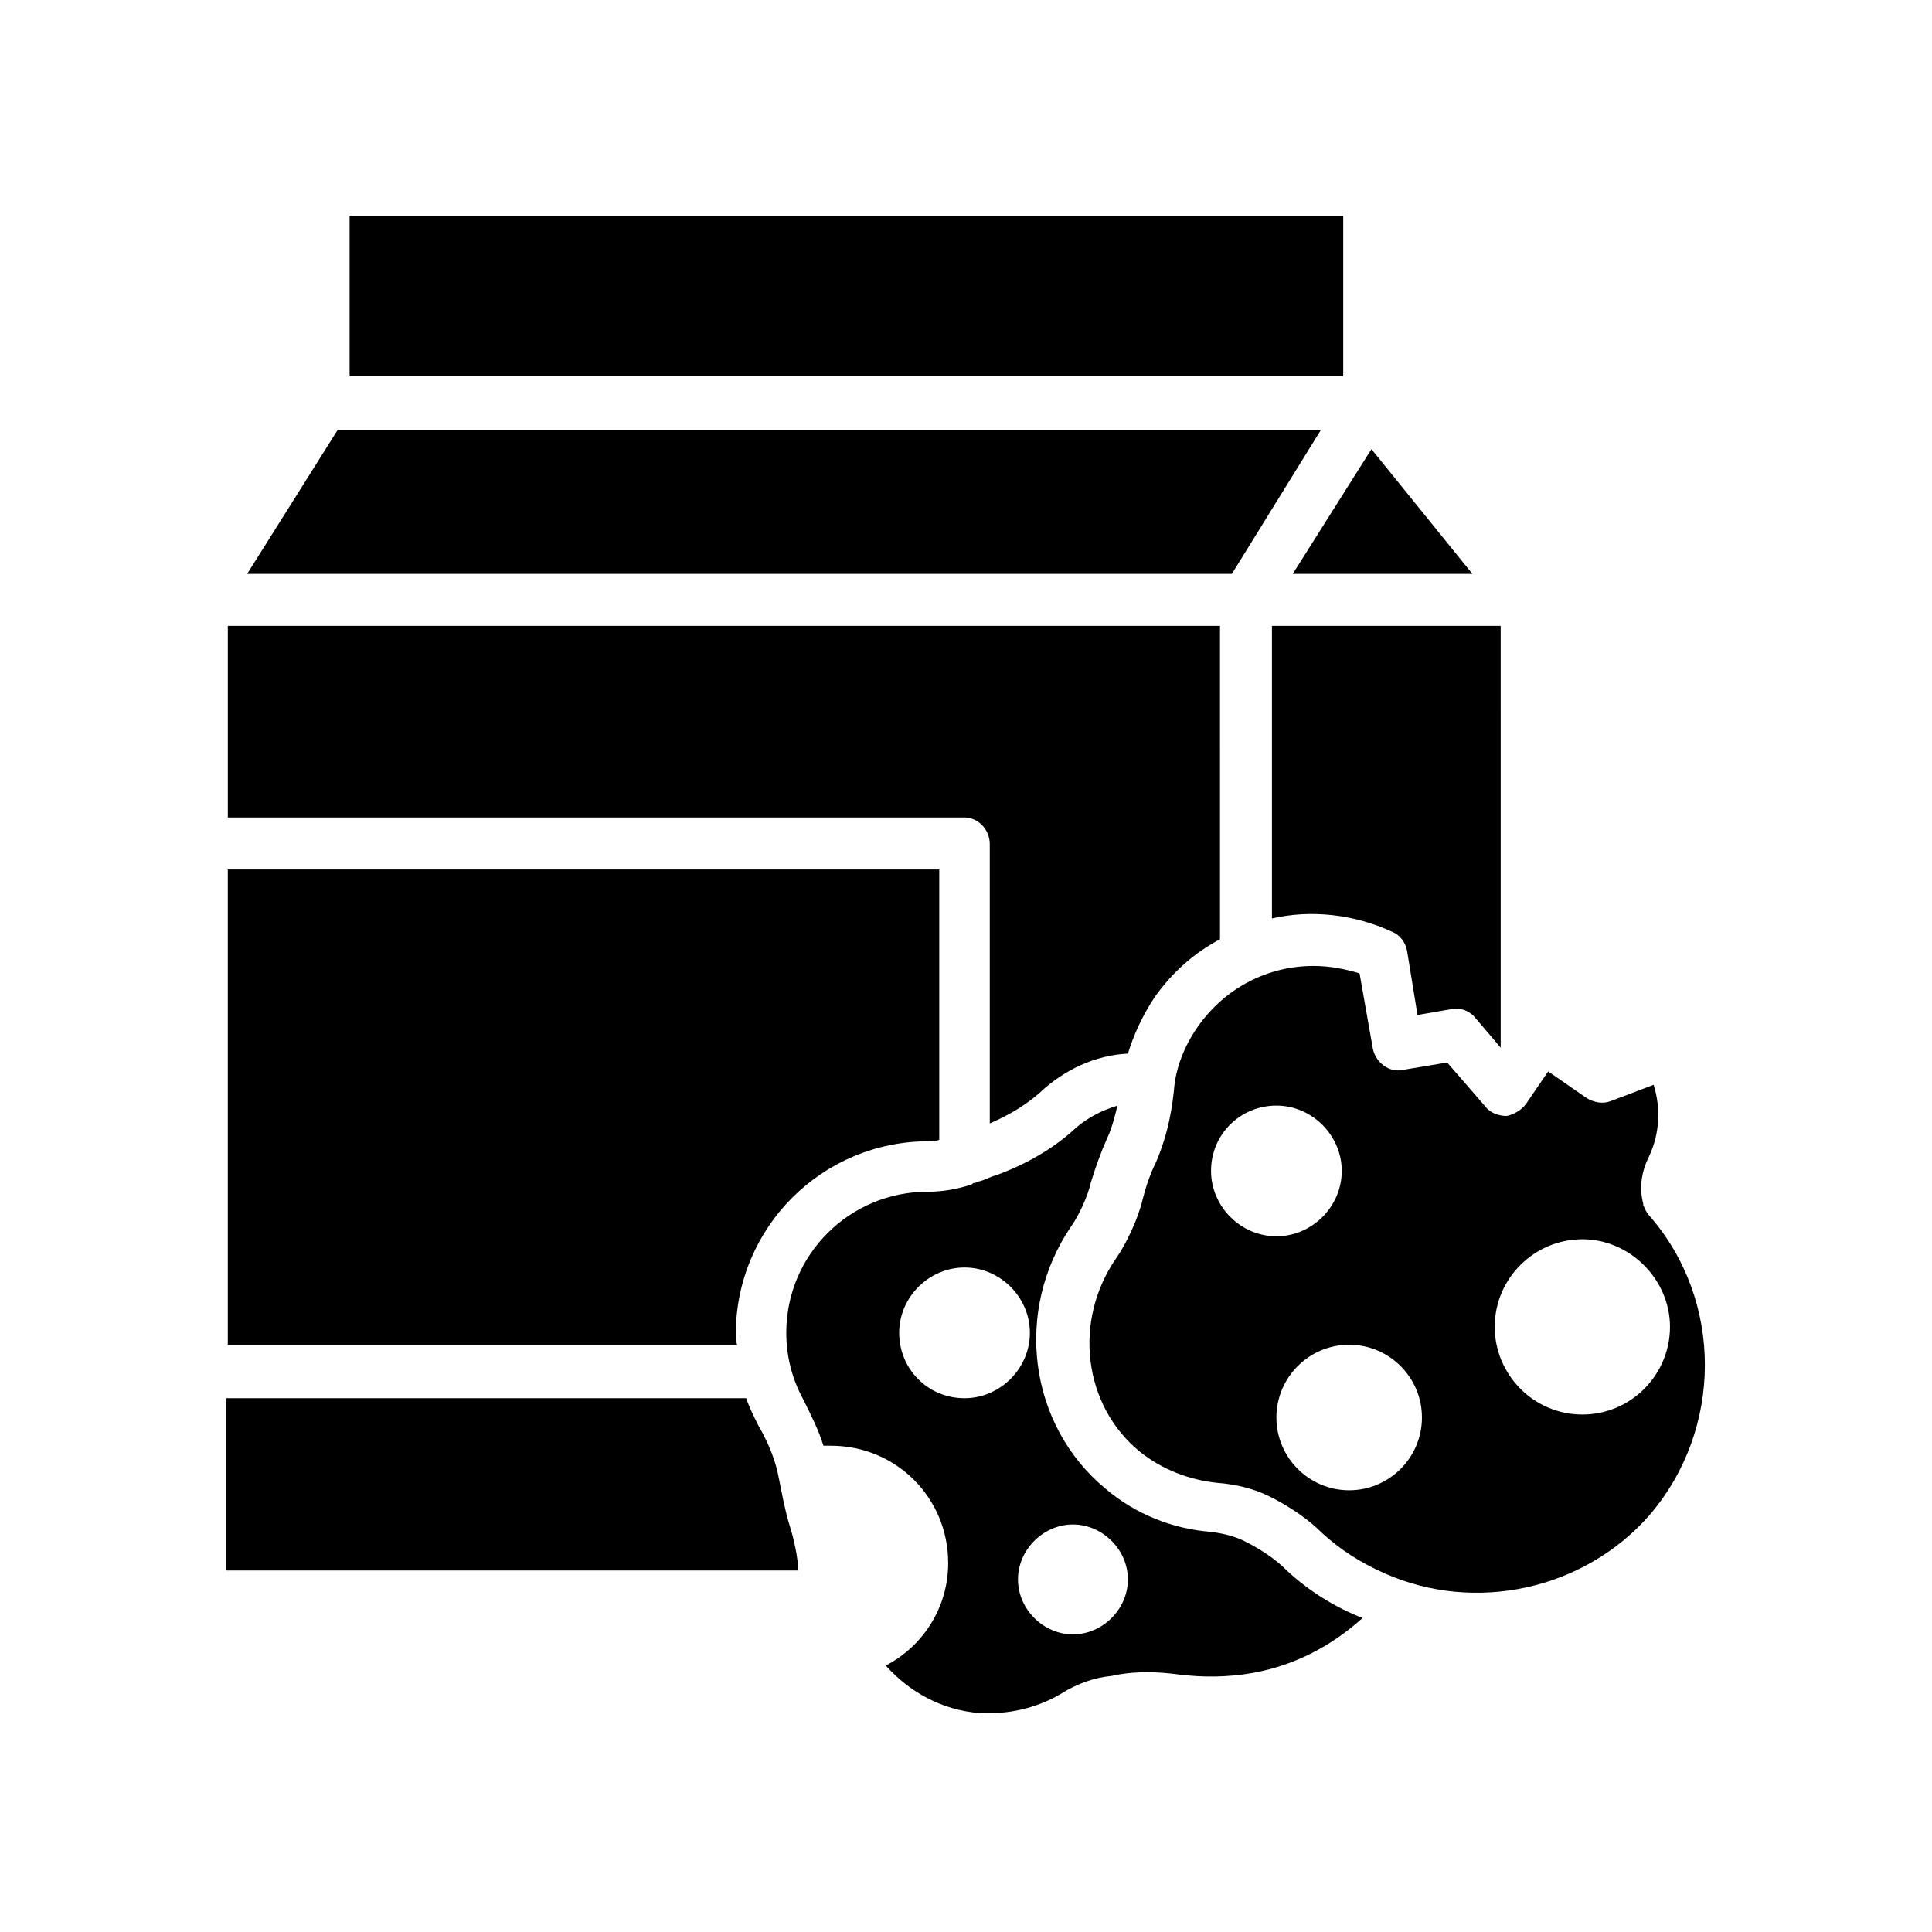
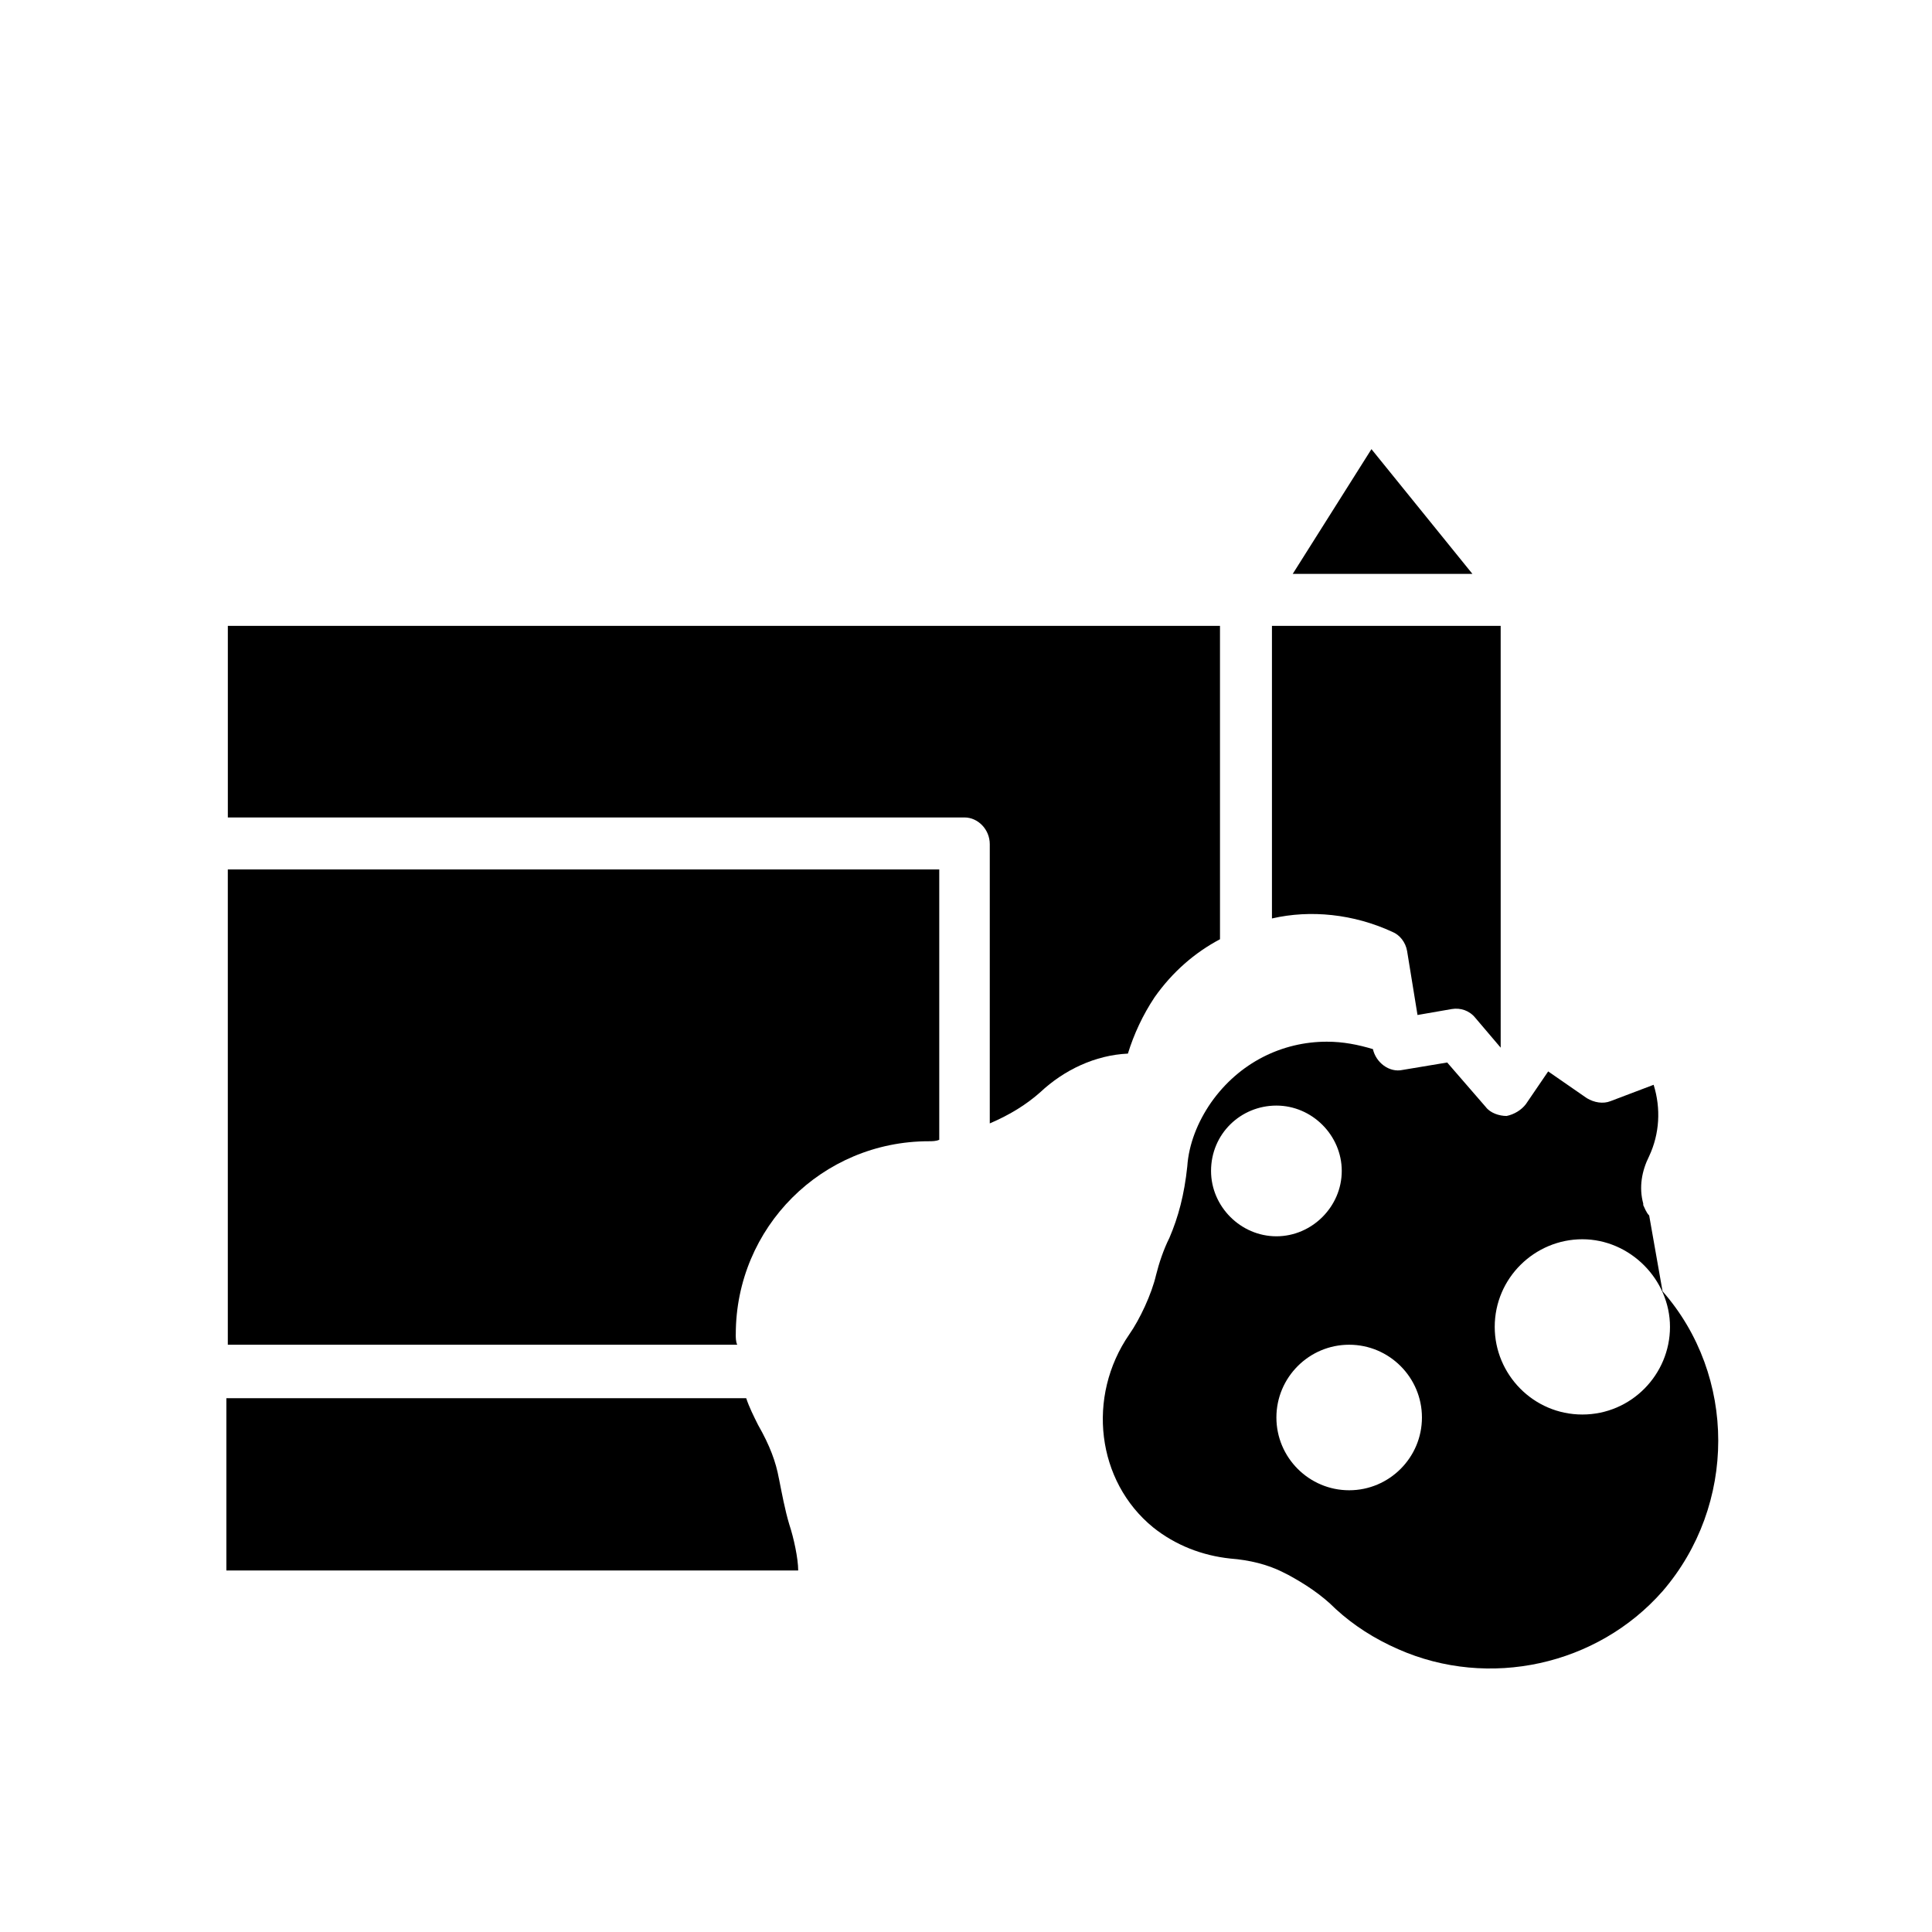
<svg xmlns="http://www.w3.org/2000/svg" fill="#000000" width="800px" height="800px" version="1.1" viewBox="144 144 512 512">
  <g>
    <path d="m338.99 497.61c0-28.34 22.828-51.168 51.168-51.168 0.789 0 1.969 0 2.754-0.395v-71.637h-188.54v125.95h135c-0.391-0.789-0.391-1.969-0.391-2.754z" />
    <path d="m350.41 535.79c-0.789-4.328-2.363-8.66-5.512-14.168-1.18-2.363-2.363-4.723-3.148-7.086h-137.76v45.656h151.54c0-3.148-1.18-8.66-2.363-12.203-1.176-3.934-1.965-8.262-2.75-12.199z" />
    <path d="m406.3 367.72v73.996c5.512-2.363 9.84-5.117 13.383-8.266 6.297-5.902 14.562-9.84 23.223-10.234 1.574-5.117 3.938-10.234 7.086-14.957 4.723-6.691 10.629-11.809 17.32-15.352l-0.004-83.047h-262.93v50.773h195.23c3.543 0 6.691 3.152 6.691 7.086z" />
-     <path d="m494.07 257.91h-260.57l-24.008 38.176h260.96z" />
    <path d="m481.08 387.4c10.234-2.363 21.648-1.18 31.883 3.543 1.969 0.789 3.543 2.754 3.938 5.117l2.754 16.926 9.055-1.574c2.363-0.395 4.723 0.395 6.297 2.363l6.691 7.871-0.004-111.79h-60.613z" />
    <path d="m534.21 296.09-26.762-33.062-20.863 33.062z" />
-     <path d="m236.65 201.23h263.32v42.508h-263.32z" />
-     <path d="m581.05 466.12c-0.789-0.789-1.18-1.969-1.574-2.754v-0.395c-1.18-4.328-0.395-8.66 1.574-12.594 2.754-5.902 3.148-12.594 1.18-18.895l-11.414 4.328c-1.969 0.789-4.328 0.395-6.297-0.789l-10.234-7.086-5.902 8.66c-1.18 1.574-3.148 2.754-5.117 3.148-1.969 0-4.328-0.789-5.512-2.363l-10.234-11.809-11.809 1.969c-3.543 0.789-7.086-1.969-7.871-5.512l-3.543-20.074c-3.938-1.18-7.871-1.969-12.203-1.969-11.809 0-23.223 5.512-30.699 16.137-3.543 5.117-5.902 11.02-6.297 16.926-0.789 7.477-2.363 13.383-4.723 18.895-1.574 3.148-2.754 6.691-3.543 9.84-1.18 5.117-4.328 11.809-7.086 15.742-11.414 16.531-8.66 38.965 6.297 51.168 5.902 4.723 12.988 7.477 20.469 8.266 5.117 0.395 9.84 1.574 13.777 3.543l1.574 0.789c4.328 2.363 8.66 5.117 12.594 9.055 4.723 4.328 10.234 7.871 16.531 10.629 24.008 10.629 52.742 4.328 70.062-15.352 19.68-22.828 19.68-57.07 0-79.504zm-116.11-11.809c0-9.84 7.871-17.32 17.32-17.32 9.445 0 17.32 7.871 17.32 17.32 0 9.445-7.871 17.32-17.32 17.32-9.445-0.004-17.32-7.875-17.32-17.32zm36.605 84.625c-10.629 0-19.285-8.66-19.285-19.285 0-10.629 8.66-19.285 19.285-19.285 10.629 0 19.285 8.66 19.285 19.285 0.004 10.625-8.656 19.285-19.285 19.285zm61.797-20.074c-12.988 0-23.223-10.629-23.223-23.223 0-12.988 10.629-23.223 23.223-23.223s23.223 10.629 23.223 23.223-10.234 23.223-23.223 23.223z" />
-     <path d="m485.02 560.2c-3.148-3.148-6.297-5.117-9.84-7.086l-1.574-0.789c-2.363-1.18-5.512-1.969-8.66-2.363-10.234-0.789-20.074-4.723-27.945-11.414-20.469-16.926-24.402-47.23-9.055-69.668 1.969-2.754 4.328-7.871 5.117-11.414 1.18-3.938 2.754-8.266 4.328-11.809 1.18-2.363 1.969-5.512 2.754-8.66-3.938 1.18-7.871 3.148-11.02 5.902-5.512 5.117-12.594 9.445-21.254 12.594-1.574 0.395-2.754 1.18-4.328 1.574-0.395 0-0.789 0.395-1.18 0.395-0.395 0-0.395 0-0.789 0.395-3.543 1.18-7.477 1.969-11.809 1.969-20.469 0-37.391 16.531-37.391 37.391 0 6.297 1.574 12.203 4.328 17.32 2.363 4.723 4.328 8.66 5.512 12.594h1.969c17.32 0 31.094 13.777 31.094 31.094 0 11.809-6.691 22.043-16.531 27.16 6.297 7.086 14.957 11.809 24.797 12.594 7.477 0.395 14.957-1.18 21.648-5.117 4.328-2.754 9.055-4.328 13.383-4.723l1.969-0.395c4.723-0.789 9.84-0.789 15.742 0 6.297 0.789 12.988 0.789 19.68-0.395 11.02-1.969 20.859-7.086 29.125-14.562-7.082-2.746-14.164-7.078-20.07-12.586zm-85.41-45.66c-9.84 0-17.32-7.871-17.32-17.32 0-9.445 7.871-17.32 17.32-17.32 9.445 0 17.32 7.871 17.32 17.32-0.004 9.449-7.875 17.32-17.32 17.32zm28.73 62.582c-7.871 0-14.562-6.691-14.562-14.562 0-7.871 6.691-14.562 14.562-14.562 7.871 0 14.562 6.691 14.562 14.562 0.004 7.875-6.688 14.562-14.562 14.562z" />
+     <path d="m581.05 466.12c-0.789-0.789-1.18-1.969-1.574-2.754v-0.395c-1.18-4.328-0.395-8.66 1.574-12.594 2.754-5.902 3.148-12.594 1.18-18.895l-11.414 4.328c-1.969 0.789-4.328 0.395-6.297-0.789l-10.234-7.086-5.902 8.66c-1.18 1.574-3.148 2.754-5.117 3.148-1.969 0-4.328-0.789-5.512-2.363l-10.234-11.809-11.809 1.969c-3.543 0.789-7.086-1.969-7.871-5.512c-3.938-1.18-7.871-1.969-12.203-1.969-11.809 0-23.223 5.512-30.699 16.137-3.543 5.117-5.902 11.02-6.297 16.926-0.789 7.477-2.363 13.383-4.723 18.895-1.574 3.148-2.754 6.691-3.543 9.84-1.18 5.117-4.328 11.809-7.086 15.742-11.414 16.531-8.66 38.965 6.297 51.168 5.902 4.723 12.988 7.477 20.469 8.266 5.117 0.395 9.84 1.574 13.777 3.543l1.574 0.789c4.328 2.363 8.66 5.117 12.594 9.055 4.723 4.328 10.234 7.871 16.531 10.629 24.008 10.629 52.742 4.328 70.062-15.352 19.68-22.828 19.68-57.07 0-79.504zm-116.11-11.809c0-9.84 7.871-17.32 17.32-17.32 9.445 0 17.32 7.871 17.32 17.32 0 9.445-7.871 17.32-17.32 17.32-9.445-0.004-17.32-7.875-17.32-17.32zm36.605 84.625c-10.629 0-19.285-8.66-19.285-19.285 0-10.629 8.66-19.285 19.285-19.285 10.629 0 19.285 8.66 19.285 19.285 0.004 10.625-8.656 19.285-19.285 19.285zm61.797-20.074c-12.988 0-23.223-10.629-23.223-23.223 0-12.988 10.629-23.223 23.223-23.223s23.223 10.629 23.223 23.223-10.234 23.223-23.223 23.223z" />
  </g>
</svg>